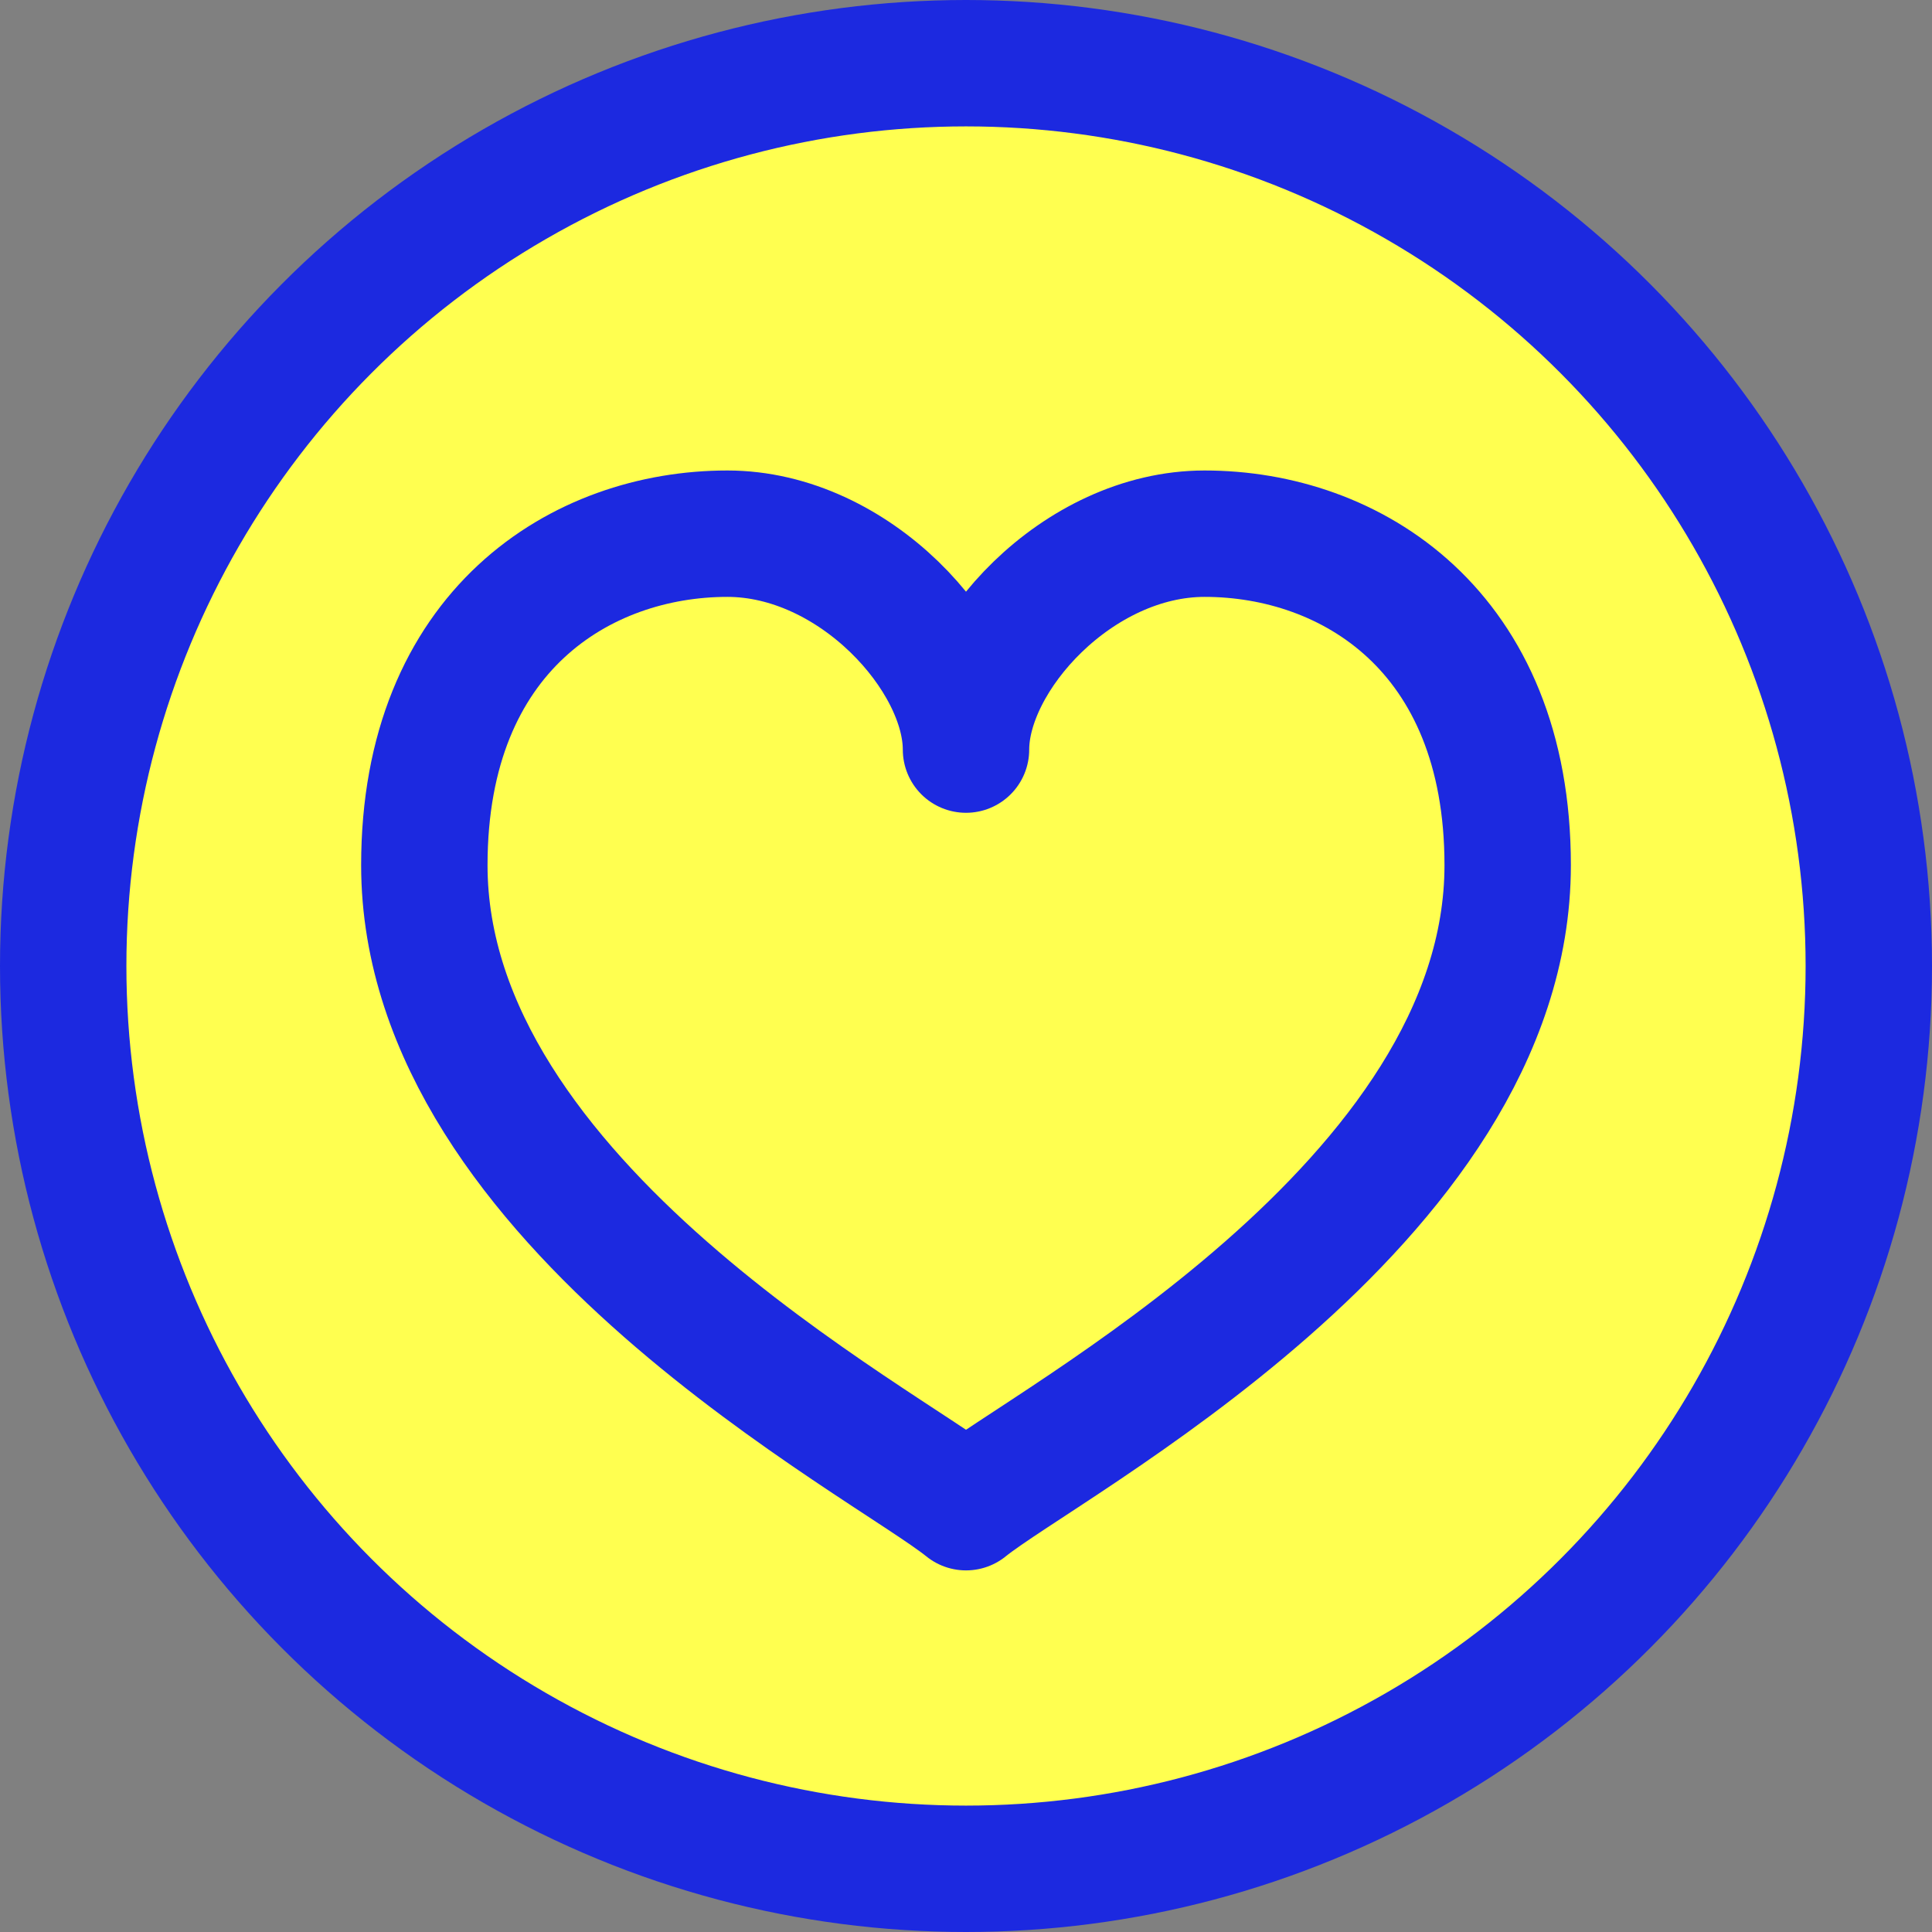
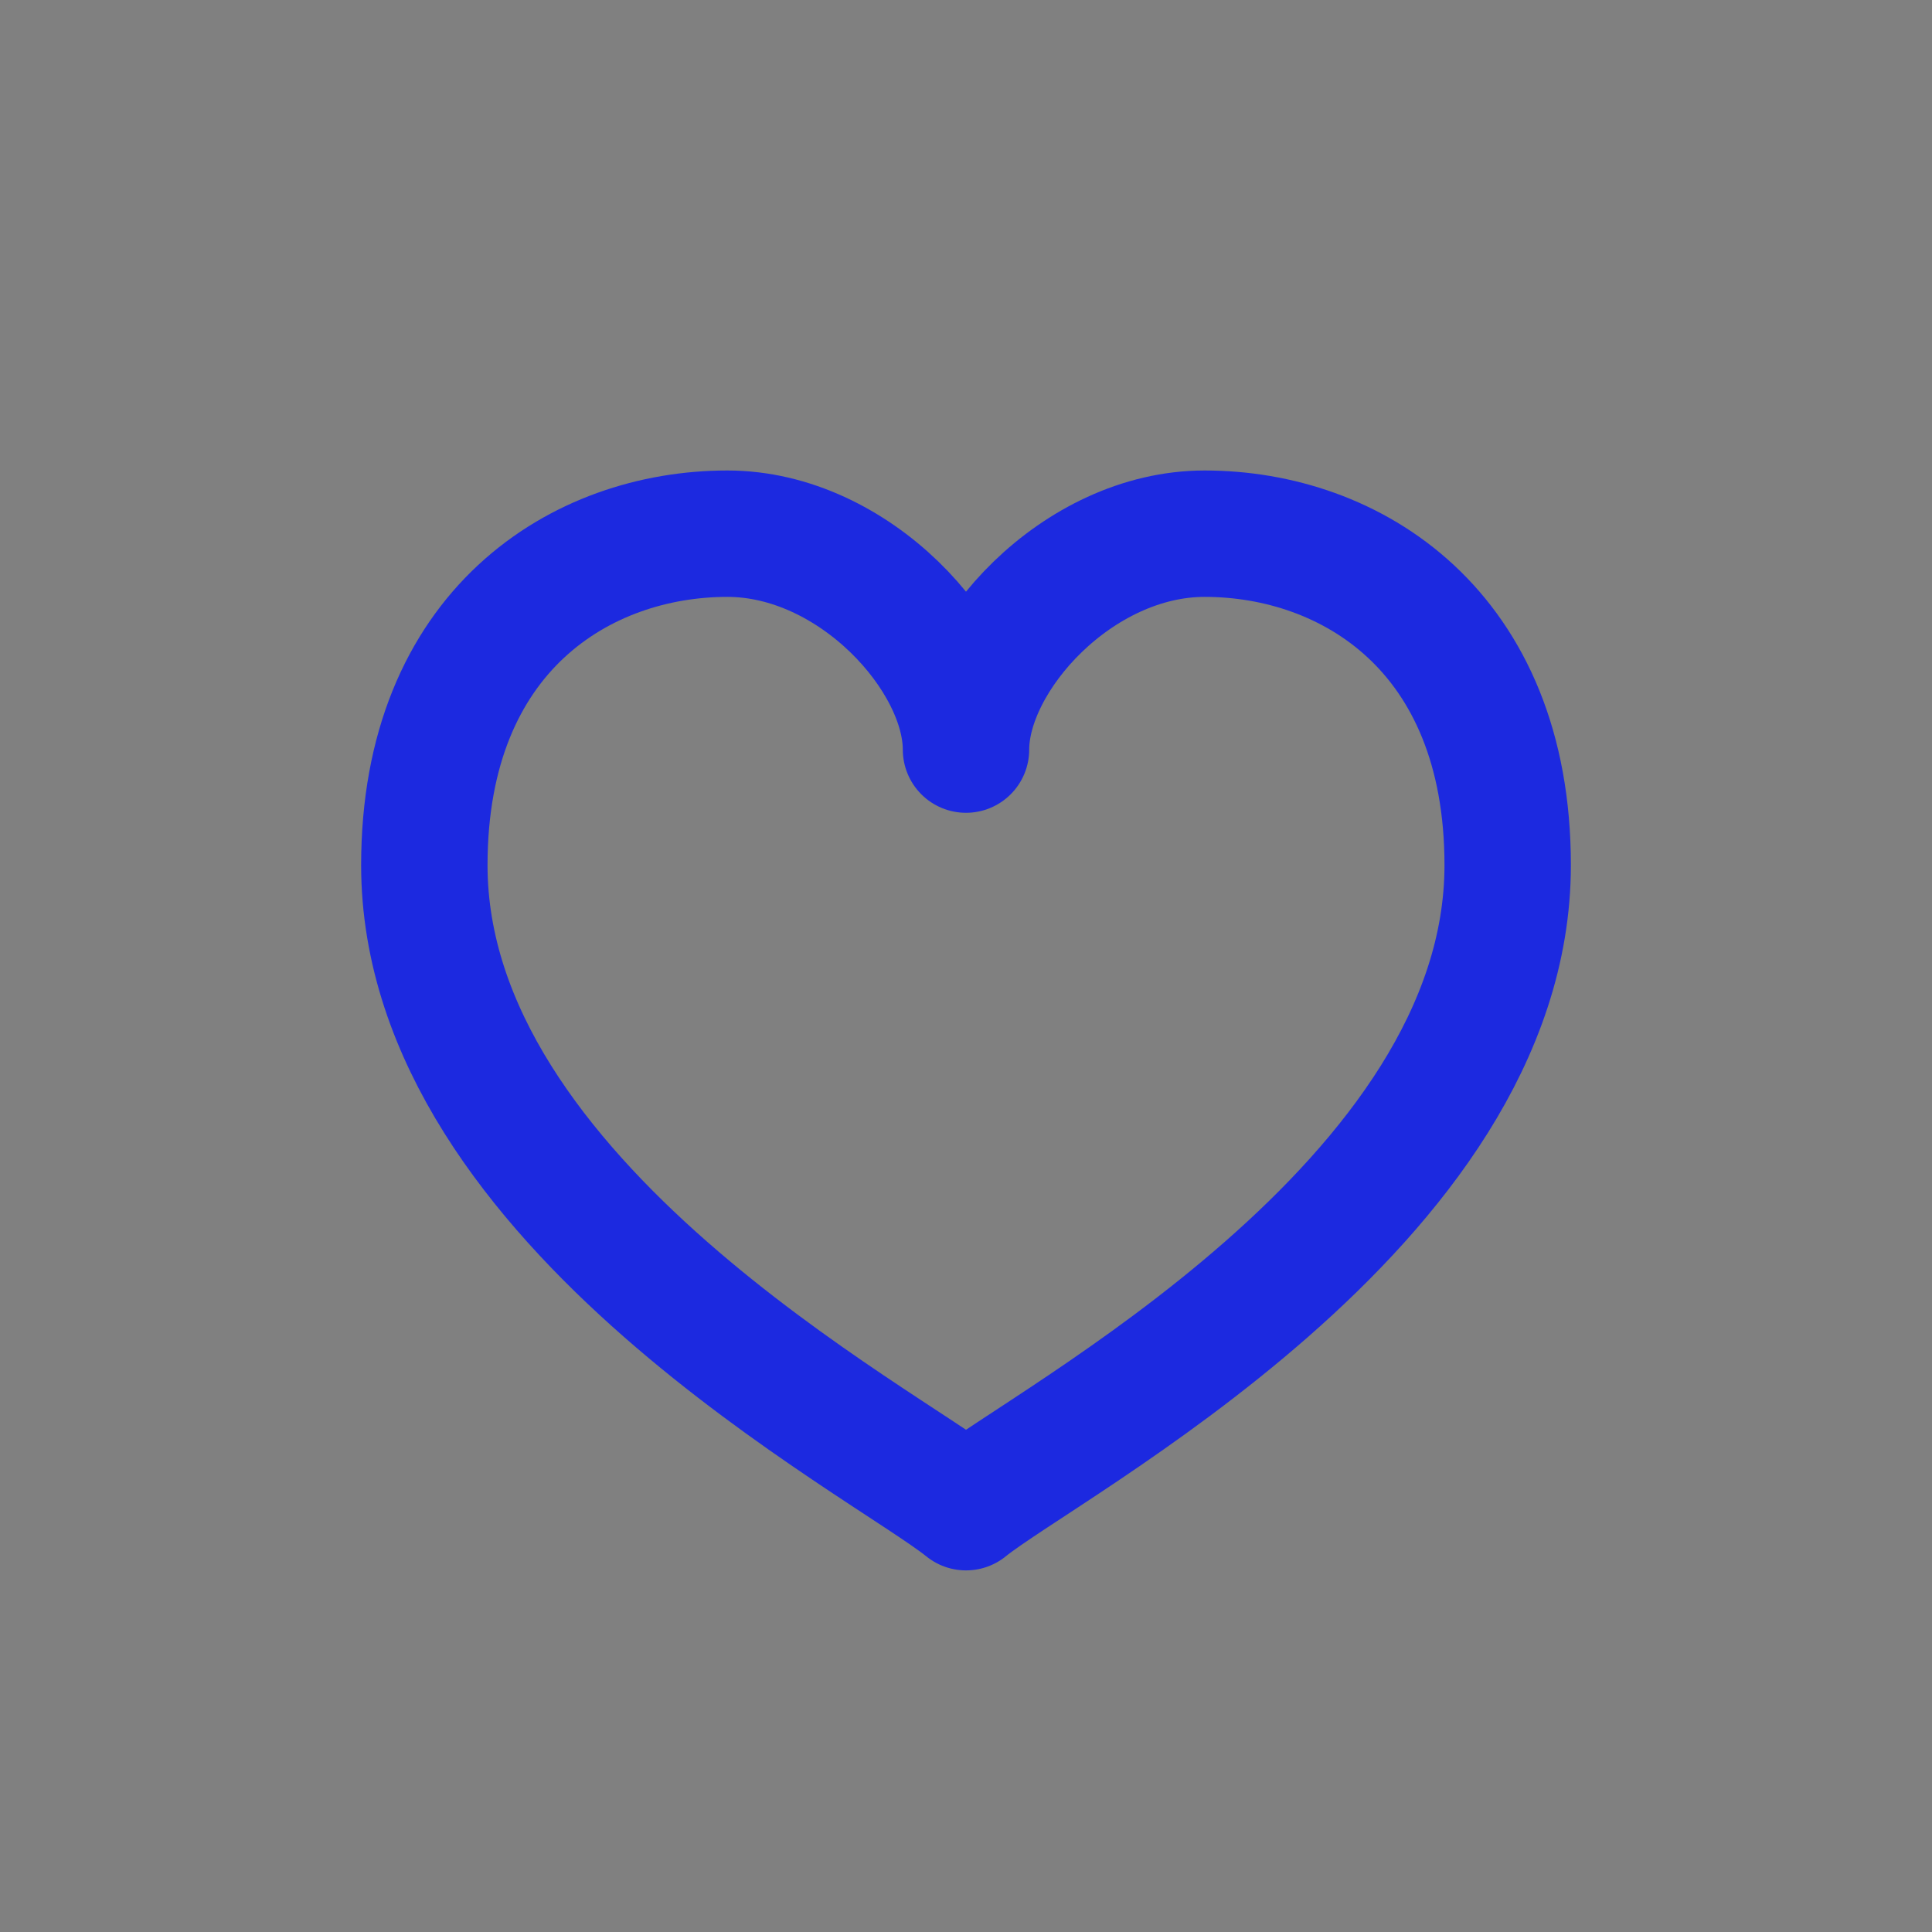
<svg xmlns="http://www.w3.org/2000/svg" version="1.1" id="Layer_1" x="0px" y="0px" viewBox="0 0 107 107" style="enable-background:new 0 0 107 107;" xml:space="preserve">
  <rect x="0" y="0" width="107" height="107" fill="#808080" stroke="none" />
  <style type="text/css">
	.st0{fill:#FFFF50;stroke:#1C29E0;stroke-width:7;stroke-linecap:round;stroke-linejoin:round;stroke-miterlimit:10;}
	.st1{fill:none;stroke:#1C29E0;stroke-width:7;stroke-linecap:round;stroke-linejoin:round;stroke-miterlimit:10;}
</style>
  <g>
-     <circle class="st0" cx="53.5" cy="53.5" r="50" />
    <path class="st1" d="M66.716,29.557c-7.028,0-13.216,6.818-13.216,11.958c0-5.14-6.189-11.958-13.216-11.958   c-8.077,0-16.783,5.35-16.783,18.358c0,18.775,25.595,31.992,30,35.558C57.905,79.907,83.5,66.69,83.5,47.915   C83.5,34.907,74.793,29.557,66.716,29.557z" />
  </g>
</svg>